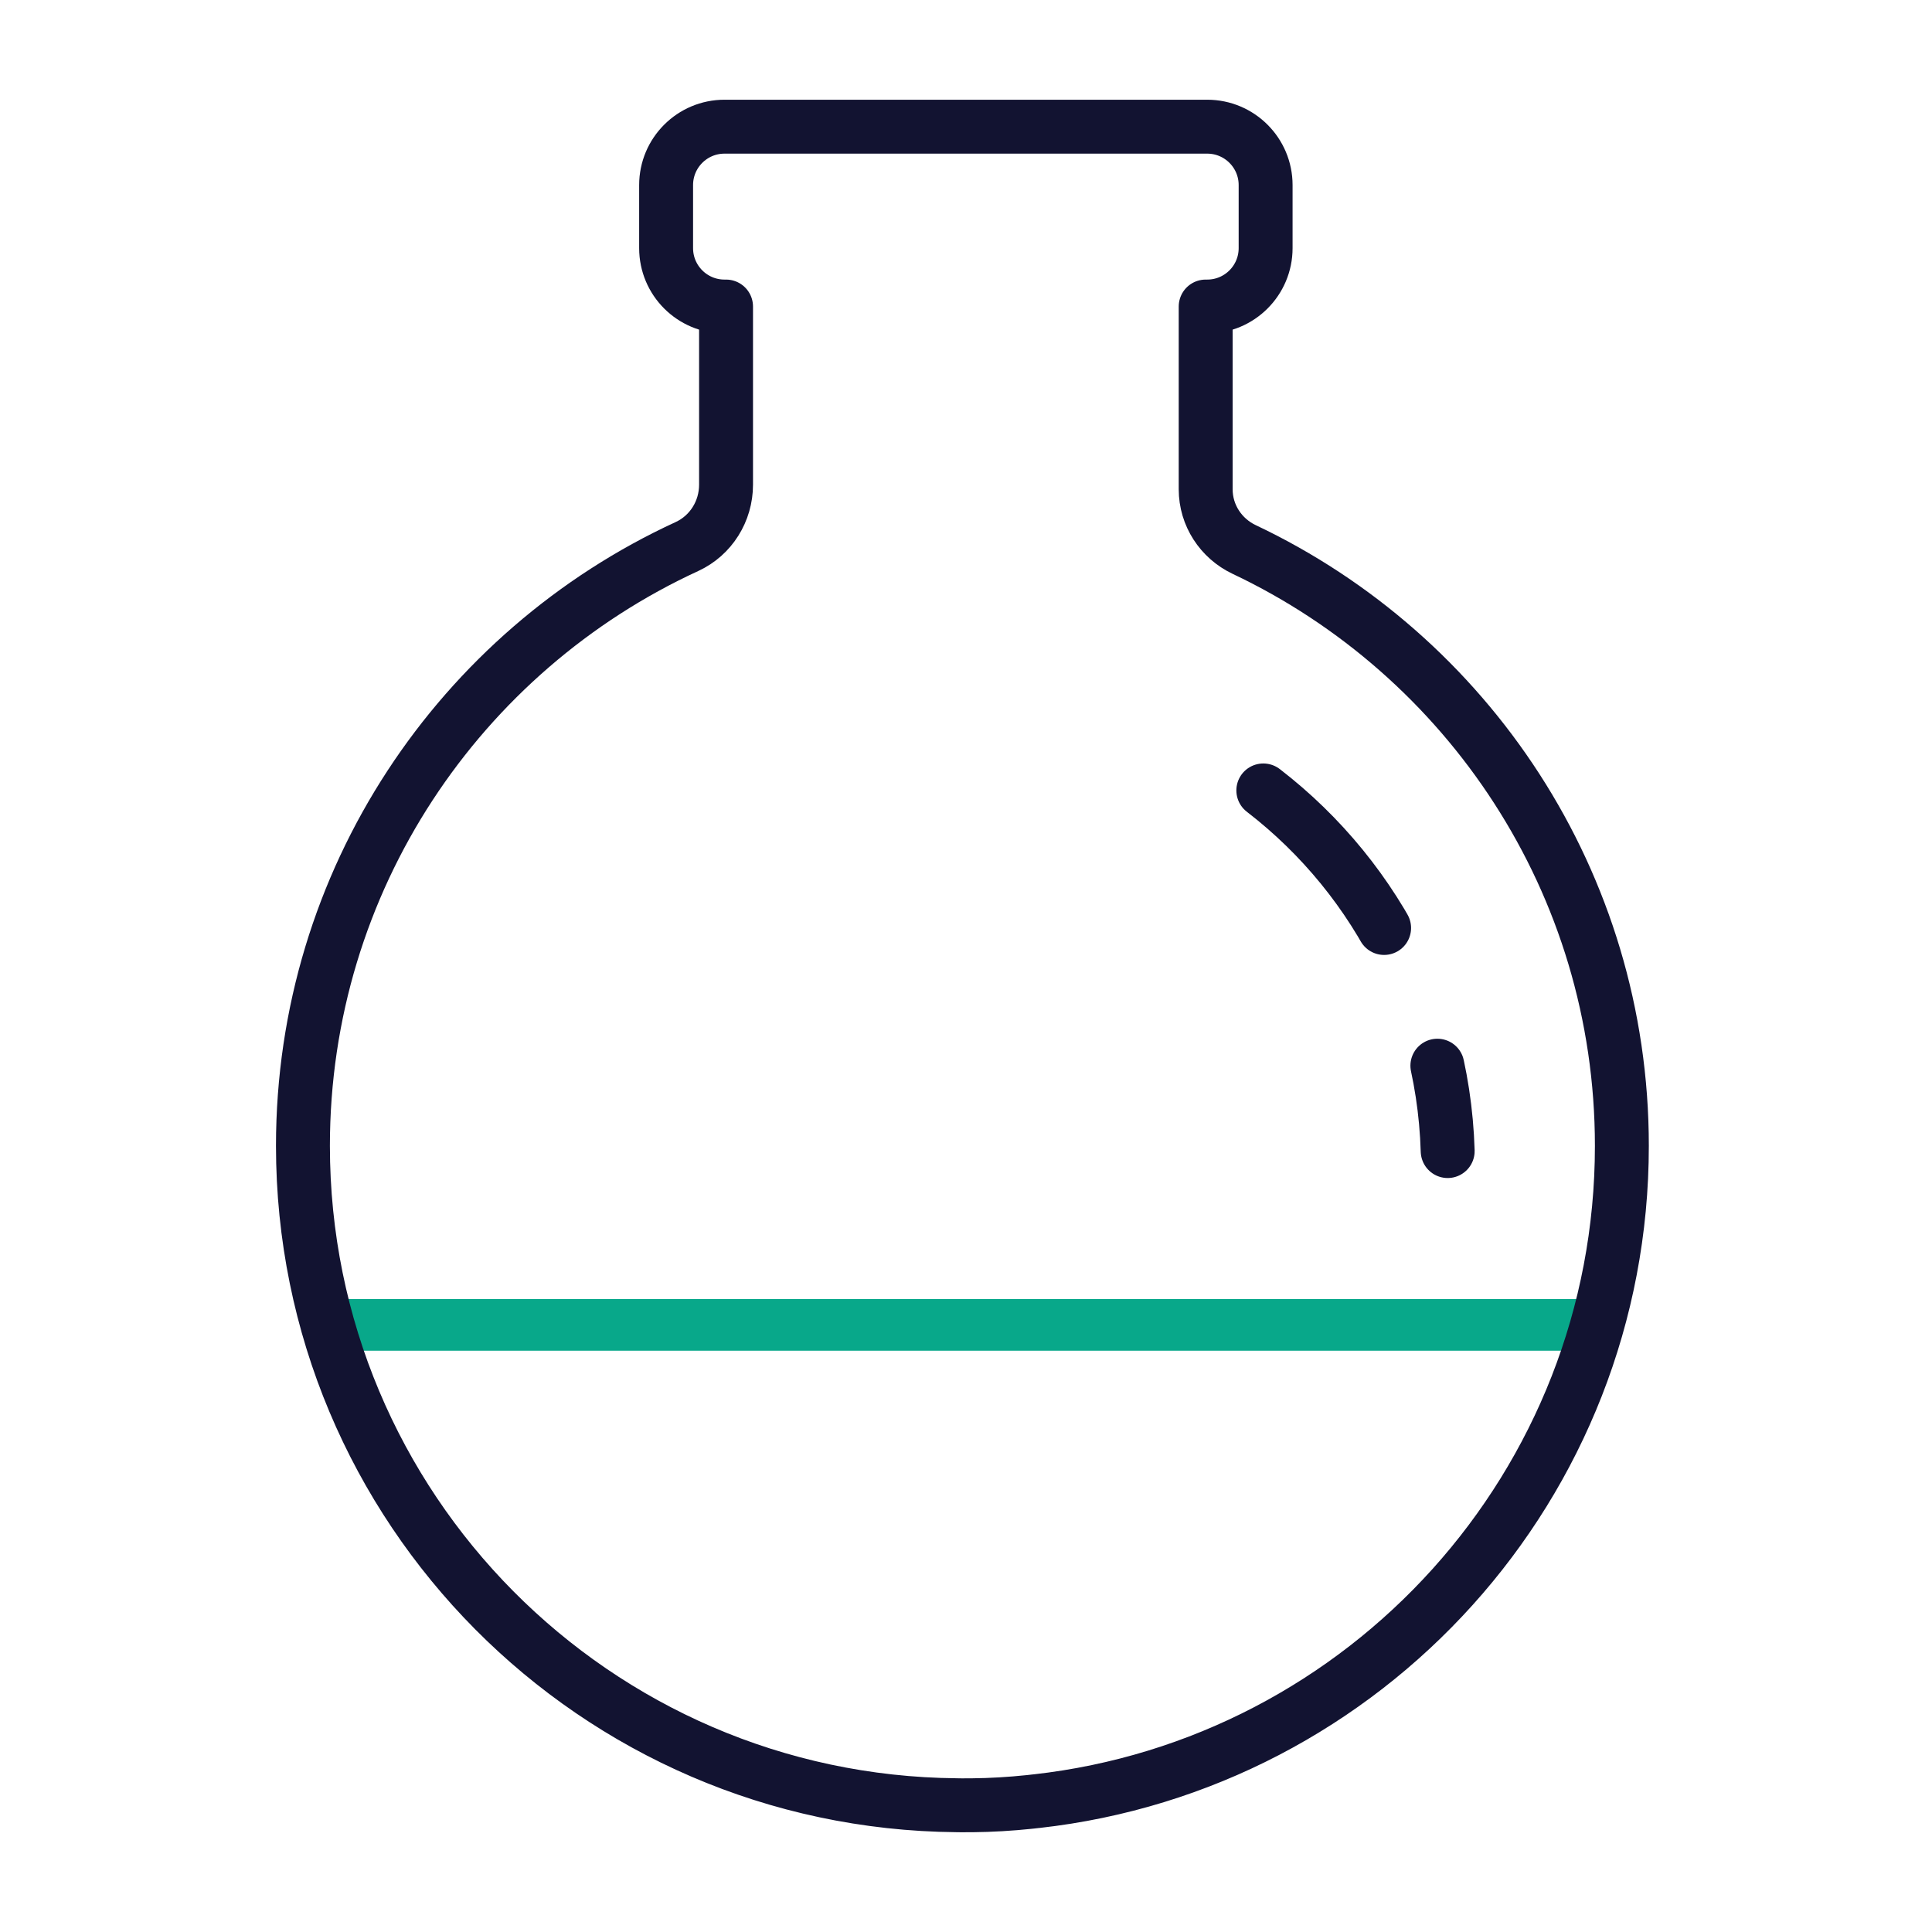
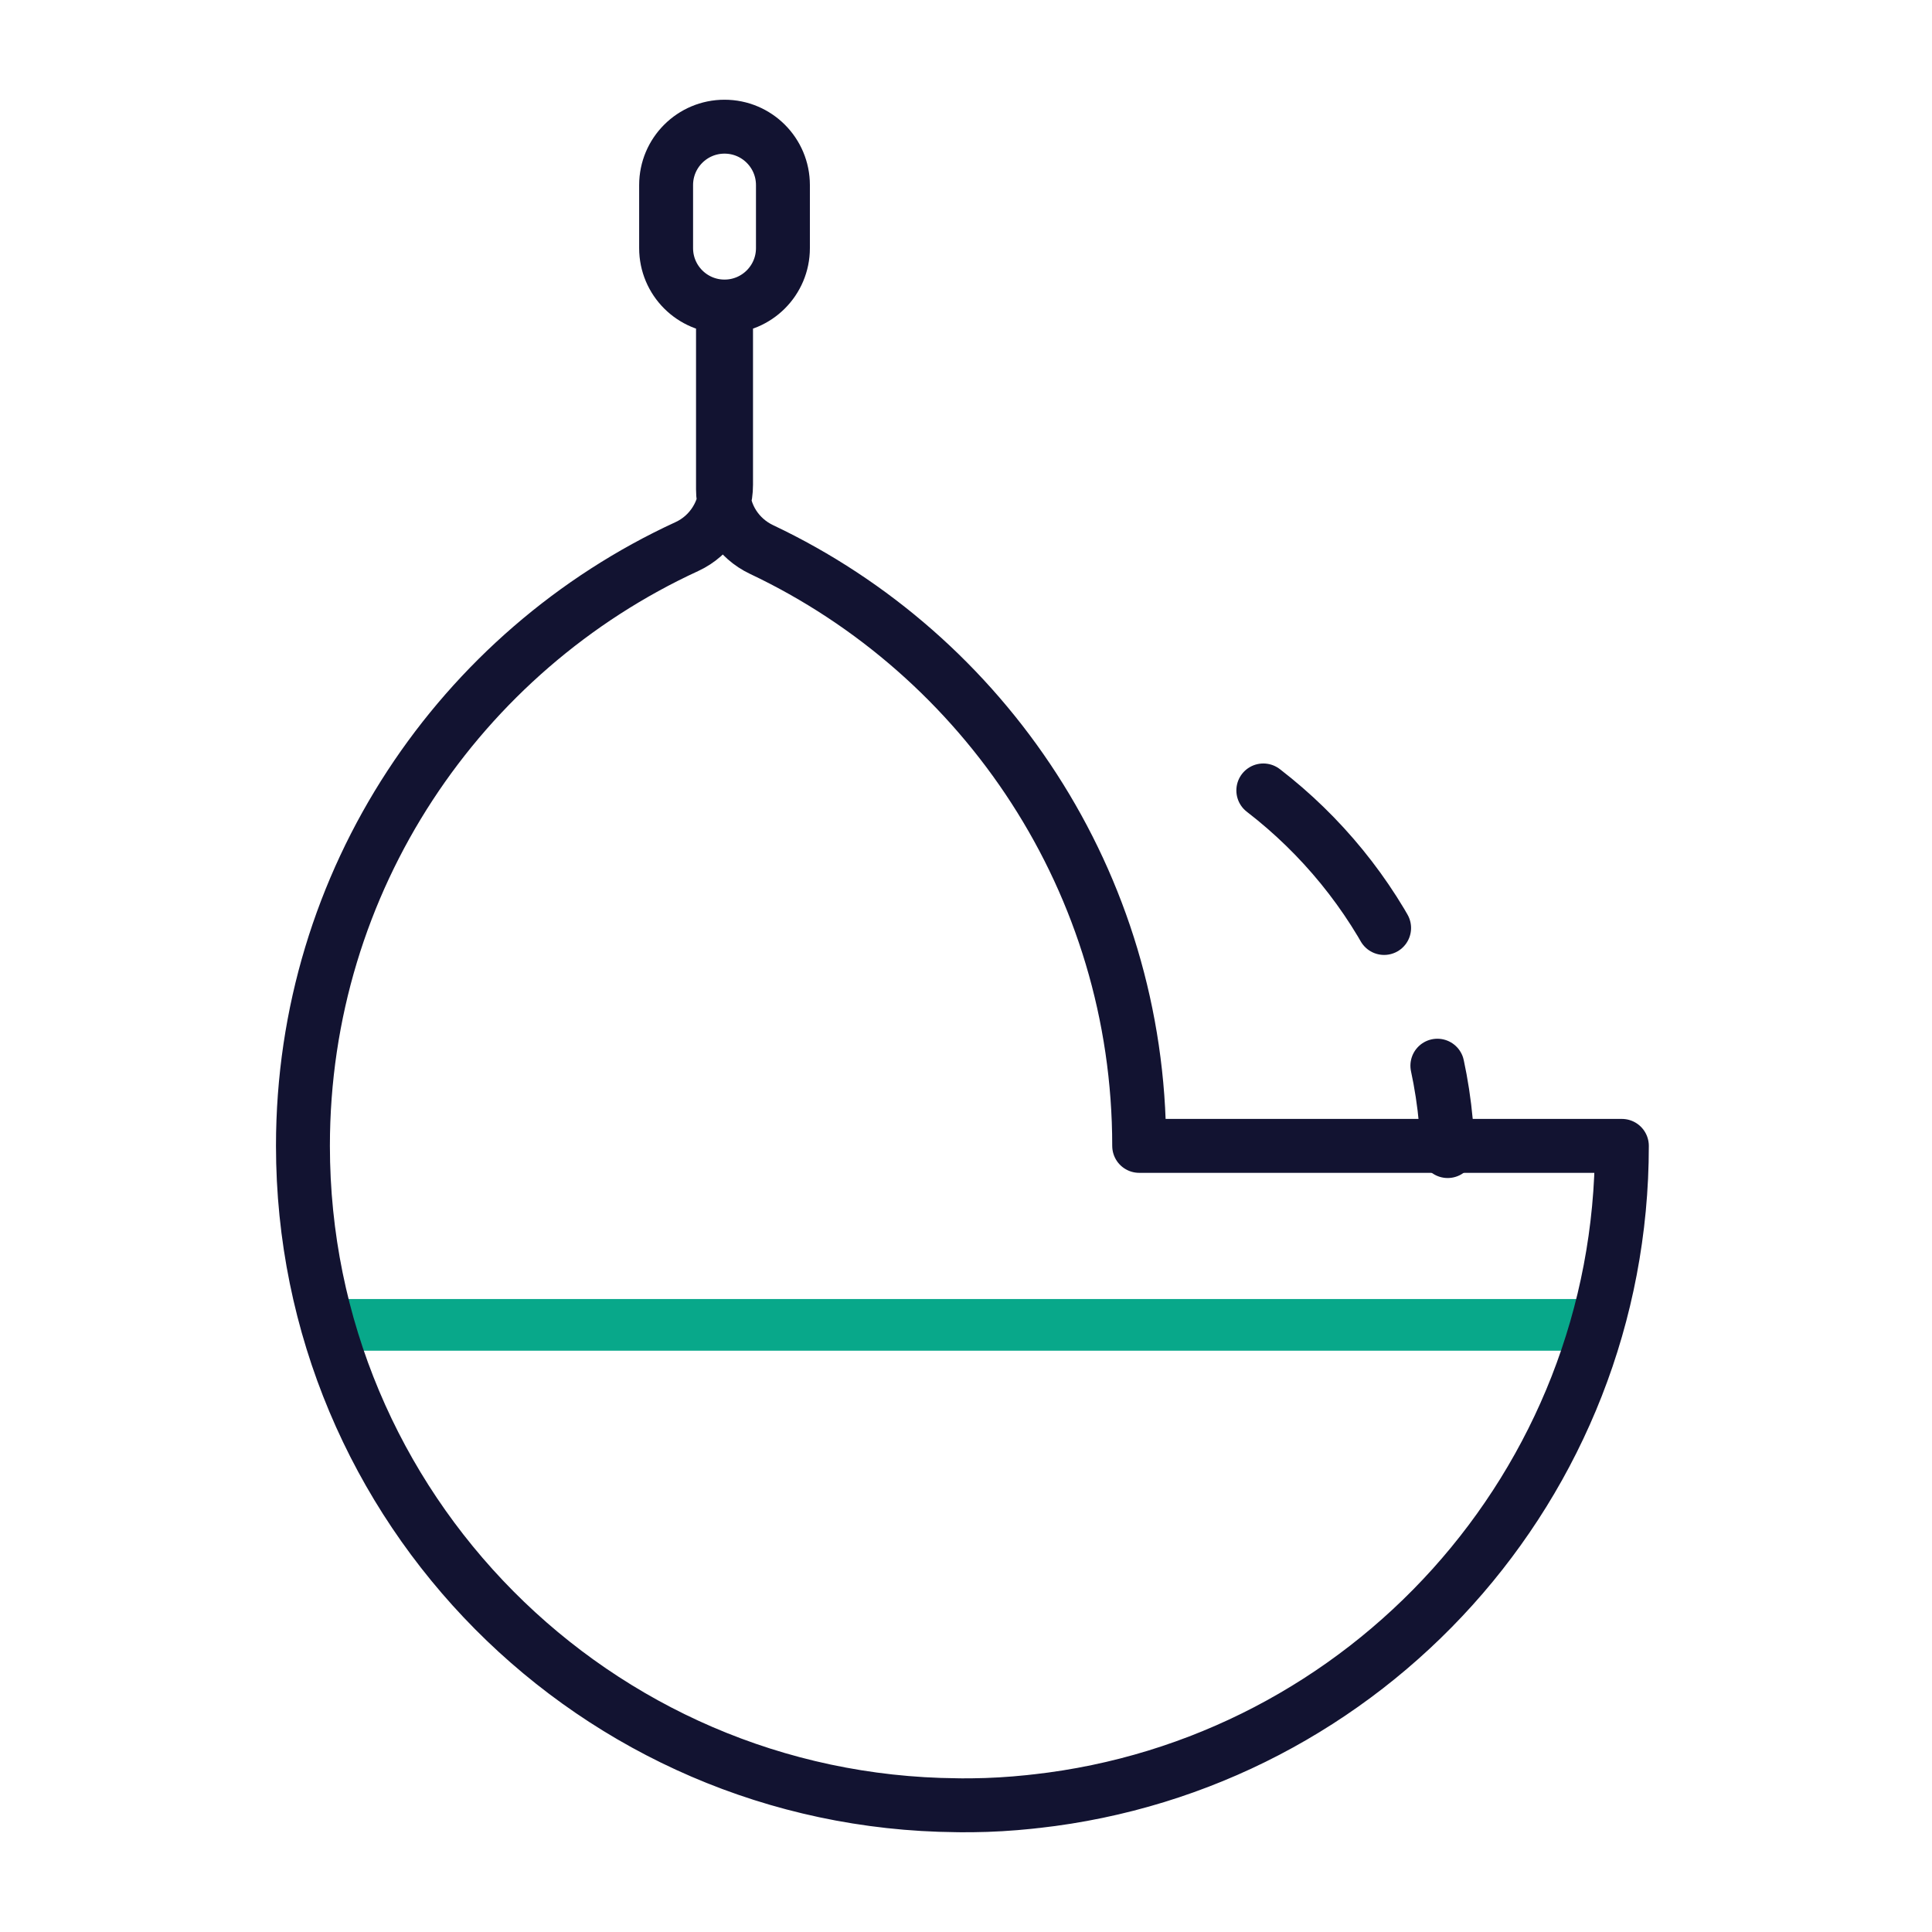
<svg xmlns="http://www.w3.org/2000/svg" xmlns:xlink="http://www.w3.org/1999/xlink" width="430" height="430" style="width:100%;height:100%;transform:translate3d(0,0,0);content-visibility:visible" viewBox="0 0 430 430">
  <defs>
    <clipPath id="d">
      <path d="M0 0h430v430H0z" />
    </clipPath>
    <clipPath id="g">
      <path d="M0 0h430v430H0z" />
    </clipPath>
    <clipPath id="e">
      <path d="M0 0h430v430H0z" />
    </clipPath>
    <path id="a" style="display:none" />
    <path id="b" style="display:none" />
    <path id="c" fill="red" d="M146.775 40.035c0 75.49-57 137.66-130.31 145.85l.01-.01c-.46.06-.92.11-1.39.16-.06.01-.13.02-.19.02-4.21.44-8.48.7-12.79.74h-1.3c-.27.01-.54.01-.81.01-.43 0-.86-.02-1.29-.02-80.46-.7-145.48-66.13-145.48-146.76 0-59.17 35.02-110.16 85.46-133.38 5.35-2.46 8.71-7.87 8.71-13.76l106.75 1.02c0 5.76 3.38 10.94 8.58 13.4 49.68 23.52 84.05 74.11 84.05 132.73z" style="display:block" transform="translate(214.2 215)" />
    <mask id="i" mask-type="alpha">
      <use xlink:href="#a" />
    </mask>
    <mask id="h" mask-type="alpha">
      <use xlink:href="#b" />
    </mask>
    <mask id="f" mask-type="alpha">
      <use xlink:href="#c" />
    </mask>
  </defs>
  <g clip-path="url(#d)">
    <g clip-path="url(#e)" style="display:block">
      <g style="display:none">
        <path class="secondary" />
-         <path fill="none" class="secondary" style="mix-blend-mode:soft-light" />
        <path class="secondary" />
      </g>
      <g style="display:none">
        <path class="secondary" />
        <path fill="none" class="secondary" style="mix-blend-mode:soft-light" />
-         <path class="secondary" />
      </g>
      <g style="display:none">
-         <path class="secondary" />
        <path fill="none" class="secondary" style="mix-blend-mode:soft-light" />
        <path class="secondary" />
      </g>
      <g style="display:none">
        <path class="secondary" />
        <path fill="none" class="secondary" style="mix-blend-mode:soft-light" />
        <path class="secondary" />
      </g>
      <g mask="url(#f)" style="display:block">
        <path fill="none" stroke="#08A88A" stroke-width="11.502" d="M398.511 294.875H37.476c0 51.12.799 199.687.799 199.687h357.84s2.396-146.17 2.396-199.687z" class="secondary" />
      </g>
-       <path fill="none" stroke="#121331" stroke-linecap="round" stroke-linejoin="round" stroke-width="12" d="M146.775 40.035c0 75.49-57 137.66-130.31 145.85l.01-.01c-.46.06-.92.11-1.39.16-.06.01-.13.02-.19.02-4.21.44-8.48.7-12.79.74h-1.3c-.27.01-.54.01-.81.01-.43 0-.86-.02-1.29-.02-80.46-.7-145.48-66.13-145.48-146.76 0-59.17 35.02-110.16 85.46-133.38 5.35-2.46 8.71-7.87 8.71-13.76v-39.66h-.34c-7.18 0-13-5.82-13-13v-14.03c0-7.18 5.82-13 13-13h107.43c7.18 0 13 5.82 13 13v14.03c0 7.18-5.82 13-13 13h-.34v40.68c0 5.76 3.38 10.94 8.58 13.4 49.68 23.52 84.05 74.11 84.05 132.73z" class="primary" style="display:block" transform="translate(214.2 215)" />
+       <path fill="none" stroke="#121331" stroke-linecap="round" stroke-linejoin="round" stroke-width="12" d="M146.775 40.035c0 75.49-57 137.66-130.31 145.85l.01-.01c-.46.06-.92.11-1.39.16-.06.01-.13.02-.19.02-4.21.44-8.48.7-12.79.74h-1.3c-.27.01-.54.01-.81.01-.43 0-.86-.02-1.29-.02-80.46-.7-145.48-66.13-145.48-146.76 0-59.17 35.02-110.16 85.46-133.38 5.35-2.46 8.71-7.87 8.71-13.76v-39.66h-.34c-7.18 0-13-5.82-13-13v-14.03c0-7.18 5.82-13 13-13c7.18 0 13 5.82 13 13v14.03c0 7.18-5.82 13-13 13h-.34v40.68c0 5.76 3.38 10.94 8.58 13.4 49.68 23.52 84.05 74.11 84.05 132.73z" class="primary" style="display:block" transform="translate(214.2 215)" />
      <path fill="none" stroke="#121331" stroke-dasharray="41 33" stroke-dashoffset="-6" stroke-linecap="round" stroke-linejoin="round" stroke-width="12" d="M61.318-42.599c26.841 18.334 44.844 48.812 45.889 83.789" class="primary" style="display:block" transform="translate(215 215)" />
    </g>
    <g clip-path="url(#g)" style="display:none">
      <g style="display:none">
        <path class="secondary" />
        <path fill="none" class="secondary" style="mix-blend-mode:soft-light" />
        <path class="secondary" />
      </g>
      <g mask="url(#h)" style="display:none">
-         <path class="secondary" />
-         <path fill="none" class="secondary" style="mix-blend-mode:soft-light" />
        <path class="secondary" />
      </g>
      <g mask="url(#i)" style="display:none">
        <path fill="none" class="secondary" />
      </g>
      <g fill="none" style="display:none">
        <path class="primary" />
        <path class="primary" />
      </g>
    </g>
  </g>
</svg>